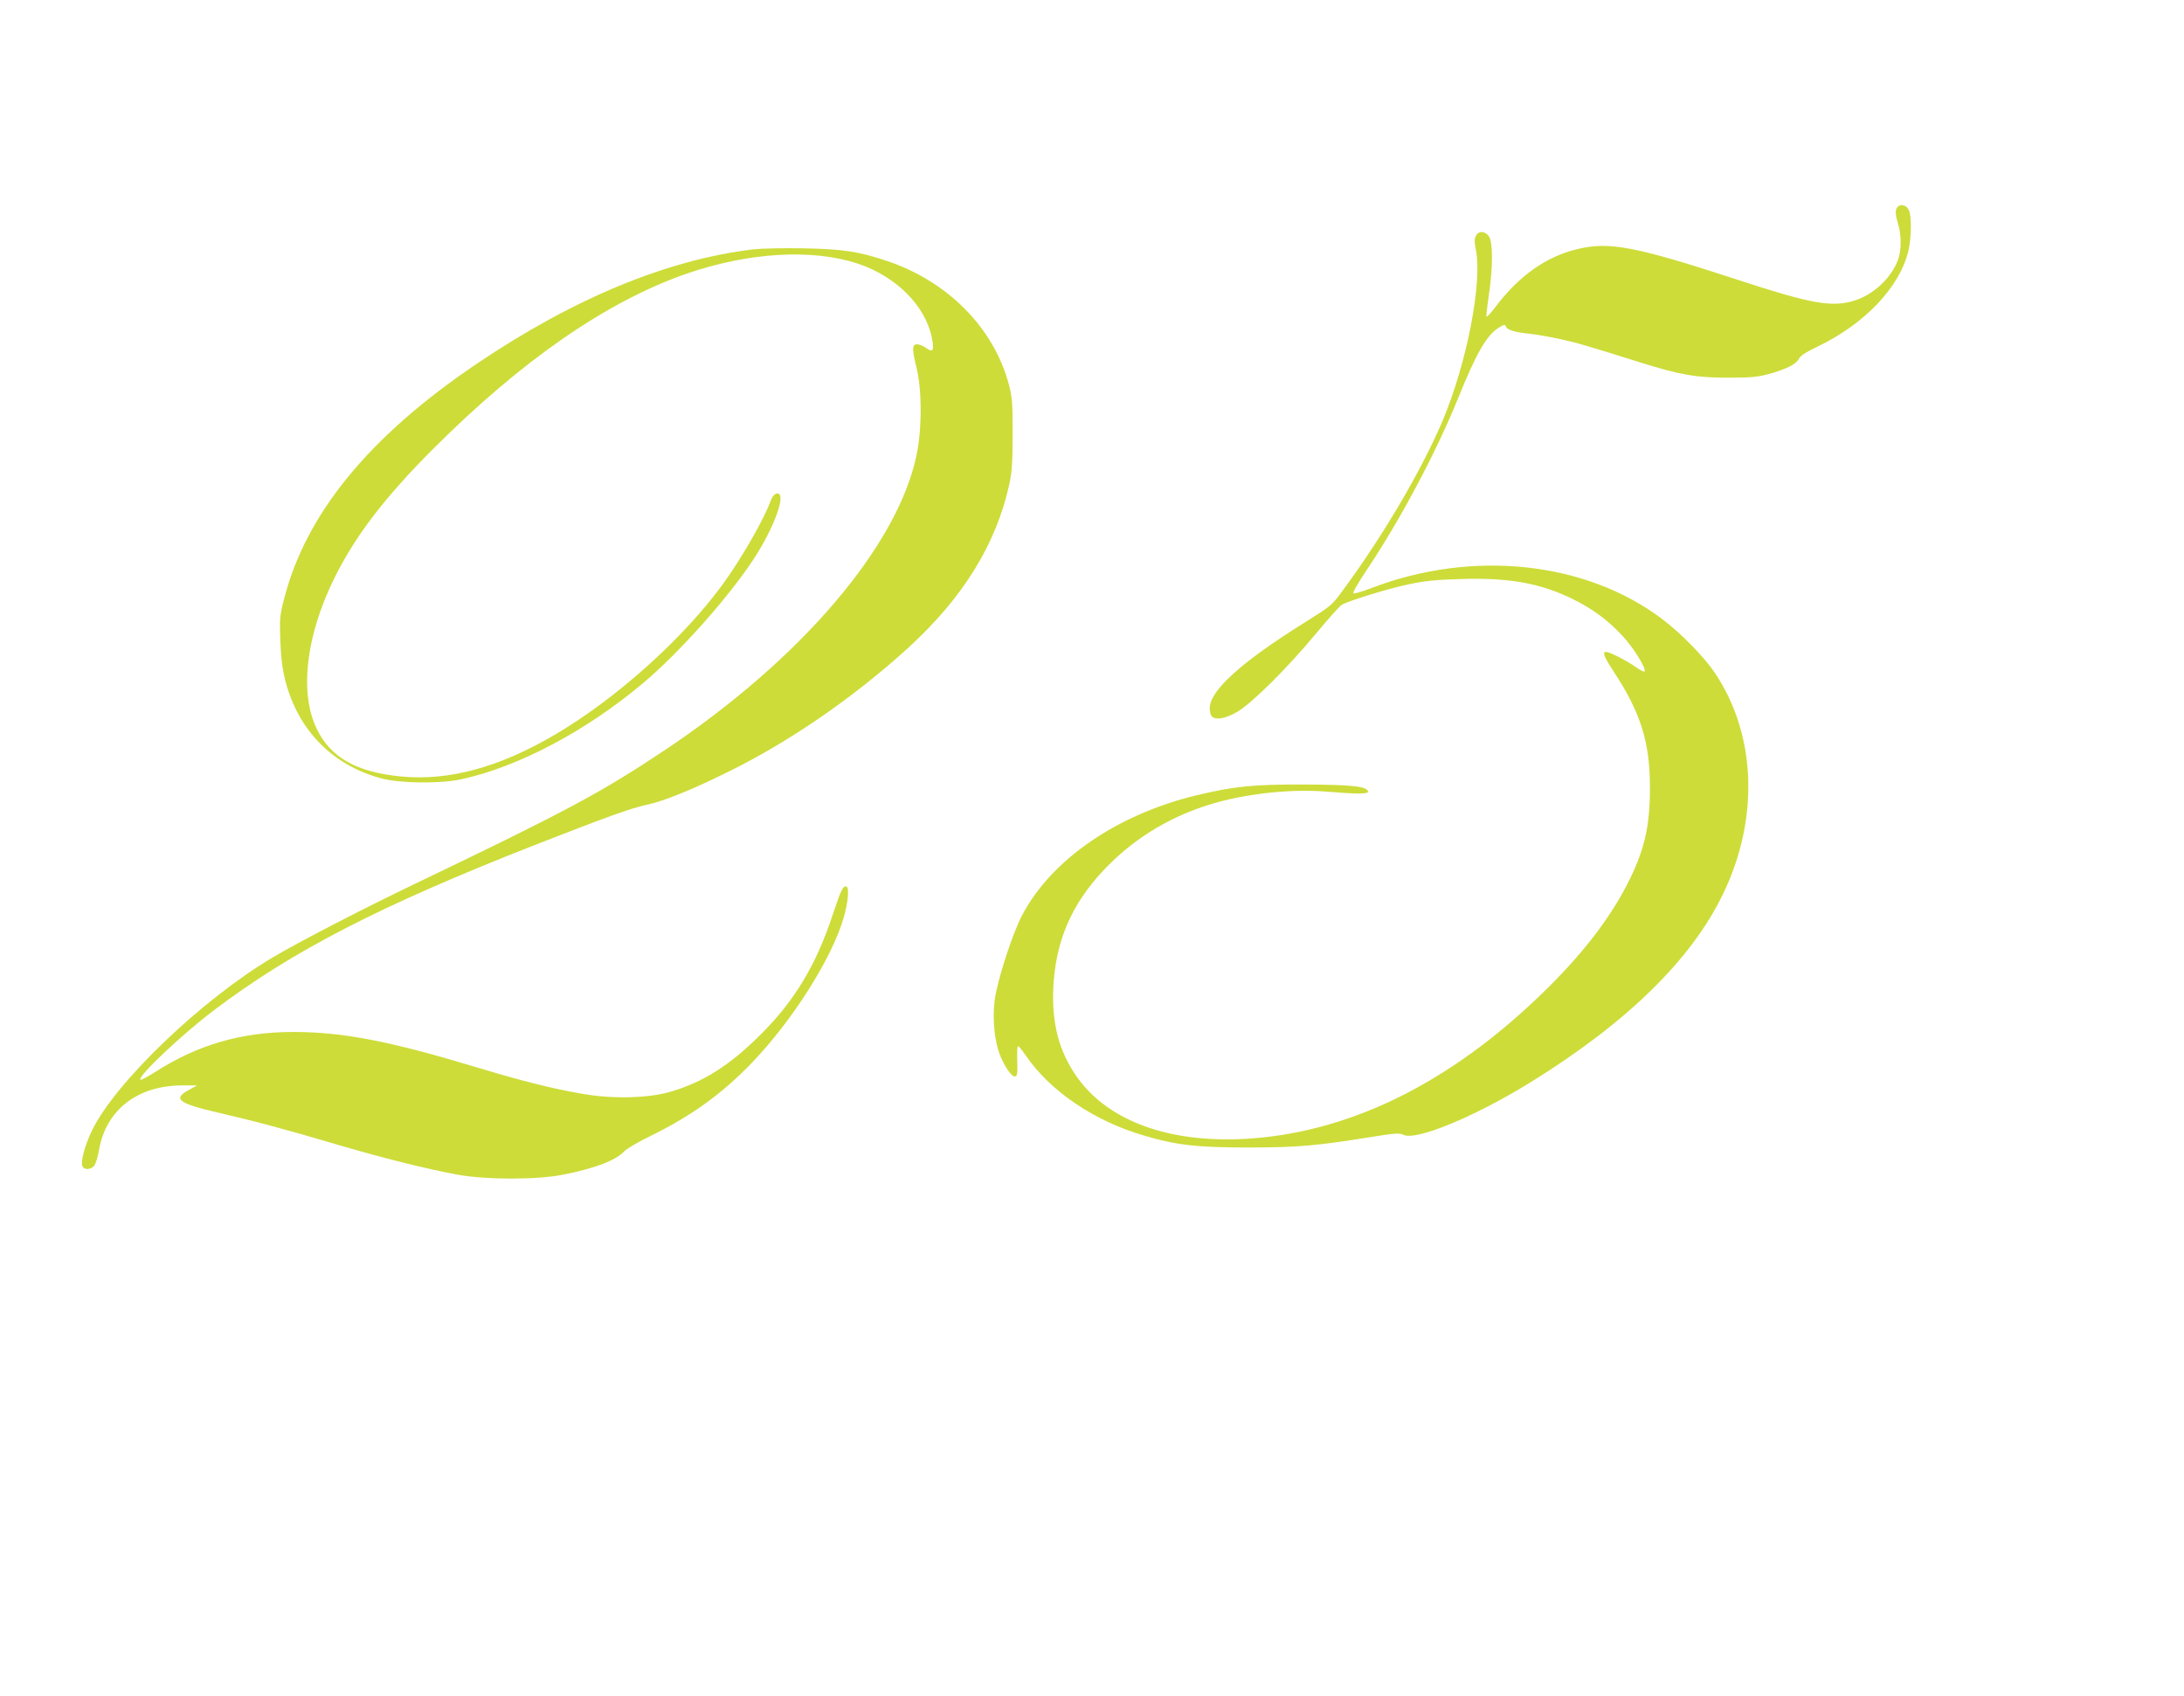
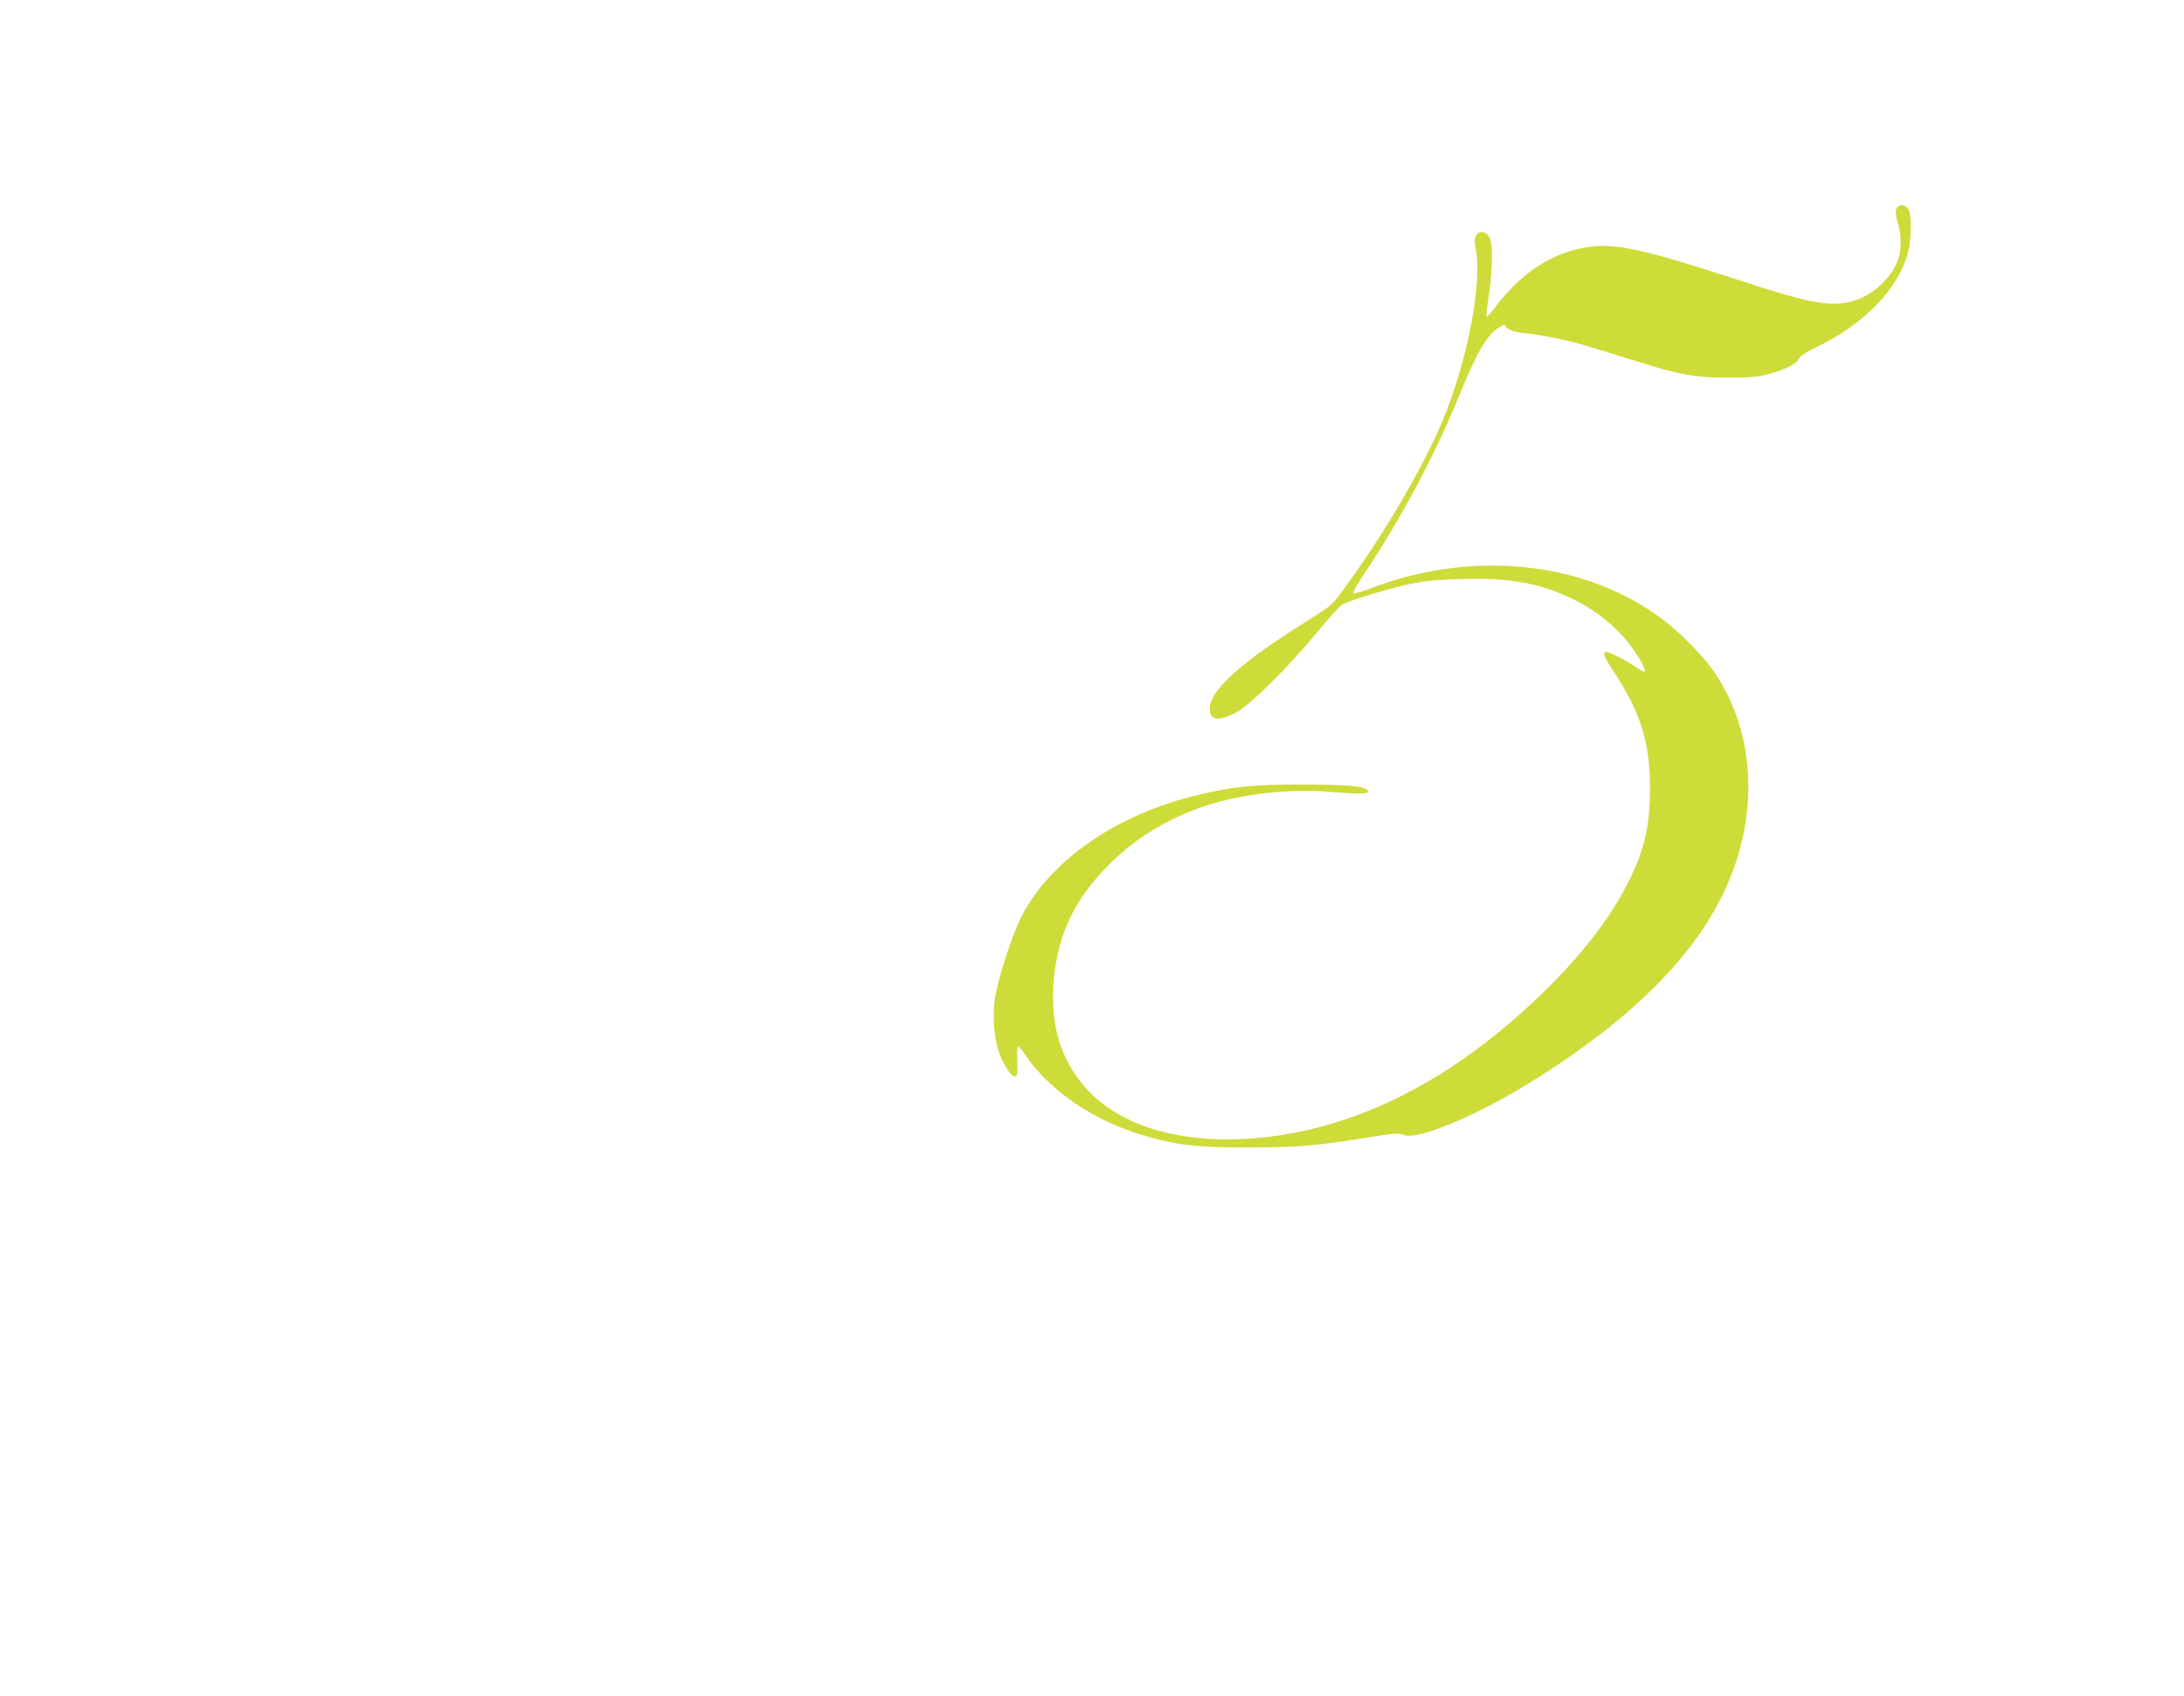
<svg xmlns="http://www.w3.org/2000/svg" version="1.0" width="1280pt" height="994pt" viewBox="0 0 1280 994" preserveAspectRatio="xMidYMid meet">
  <g transform="translate(0,994) scale(0.1,-0.1)" fill="#cddc39" stroke="none">
    <path d="M11122 8728 c-16 -16 -15 -42 3 -102 19 -63 19 -152 0 -205 -38 -108 -144 -208 -259 -243 -130 -40 -253 -18 -677 121 -606 198 -757 227 -946 181 -183 -44 -343 -158 -482 -343 -24 -32 -46 -55 -49 -53 -2 3 4 60 14 128 24 162 24 306 1 342 -23 34 -63 35 -78 2 -8 -17 -8 -38 0 -75 41 -192 -52 -670 -196 -1011 -124 -290 -350 -675 -585 -992 -62 -85 -70 -91 -219 -184 -372 -232 -559 -400 -559 -504 0 -20 5 -41 12 -48 23 -23 81 -13 148 26 85 49 297 259 465 462 70 85 138 160 150 167 44 24 274 95 390 119 93 20 161 27 302 31 286 9 467 -23 658 -116 120 -59 208 -124 297 -220 63 -68 140 -193 126 -206 -3 -4 -28 10 -55 29 -51 36 -149 86 -170 86 -24 0 -13 -28 47 -119 156 -238 210 -411 210 -675 0 -220 -29 -353 -115 -531 -100 -207 -254 -414 -470 -630 -548 -548 -1139 -850 -1749 -896 -469 -34 -839 96 -1026 363 -103 147 -146 310 -137 518 13 273 105 489 295 691 165 175 365 301 600 378 208 68 490 101 712 82 179 -15 243 -14 238 2 -10 30 -100 39 -373 40 -299 1 -411 -10 -632 -63 -464 -112 -848 -374 -1021 -700 -59 -111 -149 -390 -163 -505 -13 -109 0 -236 31 -316 28 -70 70 -130 89 -127 13 3 15 17 13 91 -2 48 0 87 5 87 4 0 23 -23 42 -51 144 -212 403 -388 699 -474 190 -56 312 -69 612 -69 290 1 386 9 712 61 143 23 171 25 192 14 71 -38 413 102 741 304 569 351 949 722 1135 1110 211 439 193 927 -46 1287 -65 98 -200 236 -314 322 -446 336 -1109 407 -1700 181 -52 -20 -100 -34 -107 -33 -8 2 21 55 81 144 195 292 401 679 531 999 110 272 170 375 244 418 27 16 32 16 37 3 7 -19 52 -33 134 -41 36 -4 115 -17 175 -30 106 -23 164 -40 476 -138 236 -74 328 -90 514 -90 134 0 173 3 240 21 105 29 164 59 178 90 8 17 40 38 105 69 281 134 486 350 537 564 18 78 19 205 2 239 -14 28 -46 37 -65 18z" />
-     <path d="M4415 8479 c-505 -61 -1051 -286 -1620 -670 -632 -426 -1004 -881 -1131 -1382 -24 -93 -26 -114 -21 -242 4 -104 12 -165 30 -237 76 -289 277 -493 562 -569 109 -29 341 -32 465 -6 333 71 734 282 1070 565 205 172 491 491 641 717 107 160 183 346 159 386 -12 19 -40 2 -52 -32 -37 -107 -177 -350 -286 -498 -232 -316 -618 -662 -973 -872 -328 -194 -626 -276 -907 -249 -262 25 -415 111 -496 280 -102 211 -63 543 102 879 121 247 296 476 581 761 518 518 1015 862 1481 1025 366 127 739 149 1008 60 224 -75 394 -245 433 -432 15 -75 8 -91 -30 -64 -16 12 -39 22 -52 23 -34 4 -35 -24 -8 -135 33 -129 33 -364 0 -517 -113 -533 -679 -1195 -1477 -1727 -371 -247 -570 -354 -1454 -778 -313 -150 -685 -342 -843 -436 -416 -247 -923 -733 -1058 -1014 -41 -84 -67 -180 -56 -208 9 -25 54 -21 71 5 8 13 20 52 26 88 41 237 226 380 490 380 l85 0 -50 -28 c-95 -51 -59 -78 175 -132 208 -48 393 -97 710 -191 266 -78 510 -138 685 -171 176 -32 474 -32 631 0 184 37 304 83 354 137 14 15 88 58 165 95 231 114 412 245 584 425 241 252 468 613 536 849 25 87 33 170 17 180 -19 11 -33 -17 -80 -159 -97 -296 -224 -508 -422 -705 -180 -180 -333 -278 -526 -336 -130 -39 -338 -45 -517 -14 -171 29 -356 75 -617 154 -517 156 -791 209 -1080 209 -304 0 -561 -74 -813 -236 -43 -27 -80 -47 -84 -44 -18 19 241 264 433 409 458 346 971 610 1864 961 437 171 580 222 669 241 98 20 271 90 486 197 357 176 733 436 1048 723 324 296 518 612 594 966 14 67 18 129 18 290 0 181 -3 215 -23 290 -89 330 -358 602 -714 721 -166 56 -262 70 -493 74 -115 2 -246 -1 -290 -6z" />
  </g>
</svg>